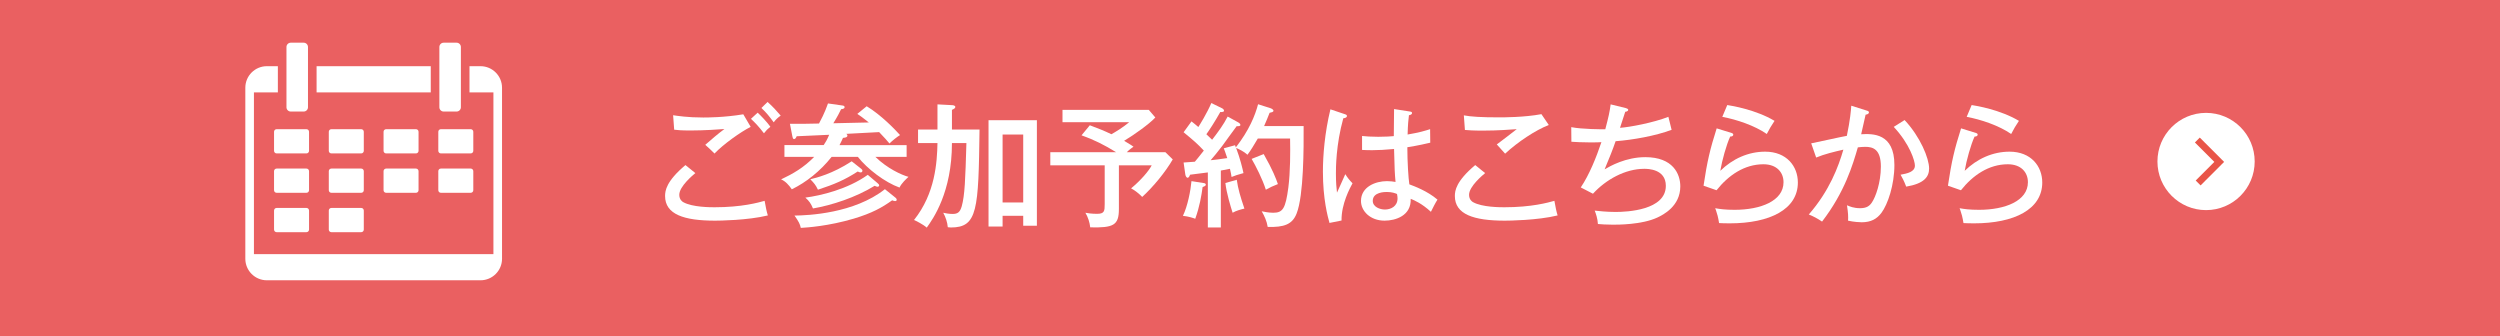
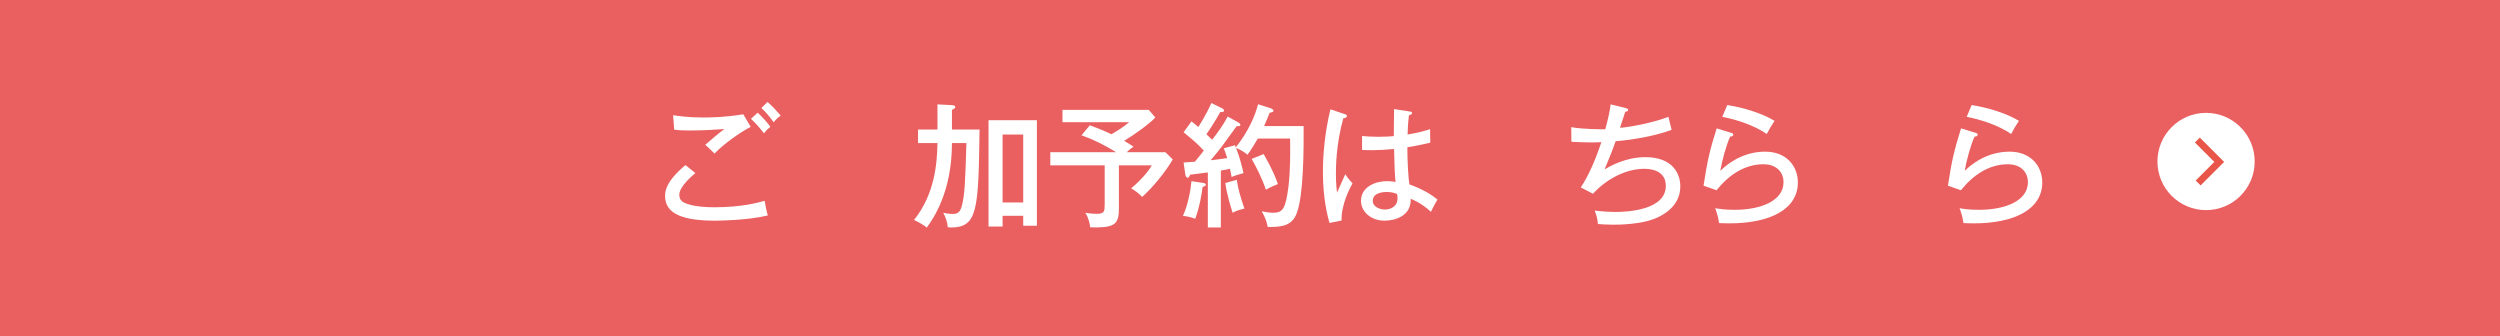
<svg xmlns="http://www.w3.org/2000/svg" id="_レイヤー_2" data-name="レイヤー 2" width="361.923" height="48.681" viewBox="0 0 361.923 48.681">
  <defs>
    <style>
      .cls-1 {
        fill: none;
        stroke: #e95548;
        stroke-miterlimit: 10;
      }

      .cls-2 {
        fill: #ea6061;
      }

      .cls-3 {
        fill: #fff;
      }
    </style>
  </defs>
  <g id="_フッターヘッダー仮" data-name="フッターヘッダー仮">
    <rect class="cls-2" width="361.923" height="48.681" />
    <g>
      <g>
        <path class="cls-3" d="M100.666,25.059c-.33.272-2.327,1.92-2.327,3.142,0,.679.427.989.582,1.067,1.3.737,3.957.737,4.519.737,3.976,0,6.342-.679,7.254-.931.194,1.028.252,1.416.466,2.114-2.929.717-7.079.757-7.642.757-4.499,0-7.234-.912-7.234-3.569,0-.756.155-2.133,2.948-4.48l1.435,1.163ZM108.676,18.368c-1.416.698-4.015,2.56-5.237,3.859-.252-.271-1.086-1.047-1.338-1.261.912-.795,1.804-1.571,2.773-2.288-.776.058-2.851.213-4.926.213-1.338,0-1.881-.058-2.347-.116l-.155-2.094c.659.097,2.133.33,4.363.33.504,0,3.026,0,5.799-.465l1.067,1.823ZM109.684,16.312c.407.369,1.28,1.261,1.843,2.036-.446.368-.582.504-.931.95-.737-.97-1.28-1.532-1.881-2.095l.969-.892ZM111.119,14.76c.757.659,1.416,1.416,1.901,1.978-.388.272-.718.562-1.009.97-.679-.911-.989-1.319-1.784-2.075l.892-.873Z" />
-         <path class="cls-3" d="M131.251,21.005v1.707h-4.519c1.707,1.668,3.782,2.618,4.79,2.89-.291.272-1.008.912-1.299,1.552-2.114-.756-4.655-2.696-6.031-4.441h-3.802c-1.629,2.056-3.684,3.685-5.76,4.693-.407-.601-.931-1.183-1.552-1.435,1.726-.814,3.278-1.707,4.79-3.258h-4.306v-1.707h5.683c.272-.407.504-.795.795-1.493-3.394.155-3.782.175-4.713.213-.058.175-.175.407-.368.407-.175,0-.213-.233-.252-.407l-.349-1.804c1.532.019,2.289,0,4.208-.039.854-1.571,1.145-2.502,1.3-2.909l2.036.291c.155.019.368.039.368.252s-.271.272-.504.291c-.194.407-.504,1.028-1.125,2.036.815-.019,4.403-.097,5.14-.116-.892-.718-1.241-.95-1.668-1.241l1.358-1.106c2.114,1.28,4.111,3.375,4.829,4.17-.446.272-1.125.815-1.532,1.222-.349-.407-.64-.776-1.493-1.649-1.765.097-2.075.116-4.751.252.078.058.155.136.155.252,0,.272-.388.31-.64.33-.117.272-.233.524-.504,1.047h9.716ZM129.603,28.589c.155.116.213.233.213.33,0,.116-.078.194-.233.194-.135,0-.271-.058-.426-.116-1.455,1.047-2.909,1.862-5.566,2.657-3.685,1.086-6.691,1.28-7.661,1.338-.116-.543-.271-.873-.912-1.784,1.978-.019,8.65-.31,13.091-3.821l1.493,1.202ZM127.043,26.513c.116.097.233.213.233.31,0,.155-.116.213-.252.213-.097,0-.271-.078-.407-.136-2.735,1.687-6.206,2.812-8.921,3.278-.311-.737-.543-1.067-1.106-1.571,2.23-.291,6.109-1.202,9.038-3.297l1.416,1.202ZM124.677,24.438c.116.078.175.175.175.291,0,.136-.117.233-.233.233-.175,0-.33-.078-.446-.136-1.881,1.222-3.394,1.862-5.76,2.637-.349-.717-.543-.931-1.105-1.513.873-.213,3.161-.756,5.993-2.599l1.377,1.086Z" />
        <path class="cls-3" d="M135.718,15.11l2.153.116c.156,0,.427.078.427.252,0,.213-.233.31-.485.427v2.851h3.995c-.155,11.637-.271,14.177-4.15,14.177-.155,0-.271-.019-.446-.039-.058-.718-.31-1.455-.659-2.095.252.058.795.174,1.357.174.737,0,1.067-.252,1.319-1.105.446-1.59.523-3.86.678-9.154h-2.094c0,7.118-2.715,10.938-3.646,12.238-.543-.485-1.61-1.008-1.843-1.106,3.084-3.859,3.336-8.378,3.394-11.132h-2.812v-1.959h2.812v-3.646ZM145.144,31.245v1.552h-2.036v-15.399h7.001v15.283h-1.979v-1.435h-2.986ZM148.13,29.306v-9.833h-2.986v9.833h2.986Z" />
        <path class="cls-3" d="M161.981,30.276c0,2.347-.795,2.715-4.15,2.638-.078-.718-.31-1.455-.698-2.114.33.058.873.155,1.687.155,1.067,0,1.106-.407,1.106-1.396v-5.624h-7.874v-1.901h9.523c-1.648-1.028-3.239-1.823-5.004-2.444l1.202-1.455c1.338.504,2.036.776,3.122,1.299.621-.349,1.629-.95,2.58-1.745h-9.658v-1.784h12.49l.95,1.105c-.853.912-2.928,2.424-4.518,3.375,1.028.621,1.124.679,1.357.853-.155.116-.601.407-.97.795h5.585l1.067,1.047c-1.085,1.862-2.831,3.976-4.422,5.43-.407-.427-1.067-.97-1.61-1.241,1.416-1.163,2.599-2.56,2.987-3.336h-4.751v6.342Z" />
        <path class="cls-3" d="M174.217,26.494c.176.019.349.078.349.233,0,.194-.252.272-.465.349-.155,1.164-.427,2.832-1.067,4.596-.291-.117-.931-.33-1.784-.427.678-1.377,1.124-3.685,1.24-5.023l1.726.272ZM179.279,17.728c.097.058.291.194.291.349,0,.194-.213.194-.544.194-.349.446-1.802,2.482-2.094,2.87-.834,1.086-1.106,1.396-1.668,2.056.775-.078,1.067-.116,2.405-.31-.272-.814-.388-1.144-.504-1.416l1.63-.446c.038.097.076.194.116.31,1.92-2.463,2.792-4.616,3.219-6.245l1.823.582c.214.078.407.233.407.349s-.117.194-.193.213c-.117.039-.252.078-.369.097-.175.446-.543,1.377-.795,1.92h5.721c.019,3.084.019,10.027-1.009,12.645-.621,1.61-1.843,2.017-4.19,1.959-.135-.853-.465-1.571-.872-2.269.29.058.988.213,1.668.213,1.395,0,1.784-.601,2.191-3.646.291-2.269.291-5.217.252-7.098h-4.673c-.641,1.086-.951,1.61-1.494,2.347-.581-.524-1.299-.834-1.647-.989.6,1.59.93,3.006,1.067,3.646-.893.252-1.222.349-1.726.562-.059-.349-.097-.621-.234-1.183l-1.319.252v8.243h-1.881v-7.971c-.272.039-2.115.272-2.58.33-.058.213-.194.446-.349.446-.135,0-.29-.213-.33-.466l-.251-1.746c.426-.019,1.357-.097,1.629-.116.349-.407.562-.679,1.299-1.61-.95-1.009-1.357-1.358-2.928-2.657l1.143-1.571c.428.33.699.562.99.815.135-.194,1.279-2.036,1.881-3.472l1.551.756c.155.078.29.213.29.369,0,.175-.368.194-.543.175-.795,1.416-1.571,2.599-2.016,3.219.484.466.639.601.833.795.951-1.241,1.629-2.153,2.25-3.355l1.551.853ZM179.046,26.028c.194,1.338.504,2.386,1.106,4.17-.445.097-1.223.31-1.706.601-.272-.834-.893-2.87-1.048-4.306l1.648-.466ZM182.944,22.305c1.319,2.308,1.803,3.607,2.056,4.344-.775.311-1.085.446-1.745.815-.486-1.532-1.455-3.433-2.057-4.461l1.746-.698Z" />
        <path class="cls-3" d="M194.739,16.545c.214.078.252.116.252.272,0,.136-.155.271-.524.31-1.067,3.84-1.067,7.215-1.067,7.971,0,1.357.079,2.133.155,2.792.214-.407,1.009-2.288,1.203-2.676.33.524.62.892,1.048,1.319-.37.679-1.63,2.987-1.592,5.392l-1.745.349c-.252-.912-.951-3.433-.951-7.409,0-2.327.252-5.605,1.086-9.038l2.133.718ZM204.184,16.157c.194.039.233.116.233.194,0,.252-.272.291-.445.33-.079.621-.155,1.319-.194,2.793,1.726-.291,2.522-.543,3.258-.776l.021,1.959c-.601.136-1.61.388-3.317.659,0,2.114.155,4.519.291,5.372.678.252,2.598.95,4.072,2.211-.271.407-.698,1.241-.95,1.765-1.299-1.202-2.424-1.687-2.928-1.881.097,2.444-2.192,3.161-3.783,3.161-2.056,0-3.413-1.377-3.413-2.851,0-2.056,2.113-2.87,3.762-2.87.504,0,.892.058,1.241.117-.117-1.3-.135-1.649-.214-4.771-1.202.116-2.307.175-3.18.175-.621,0-1.028-.019-1.454-.039v-2.017c.581.058,1.299.116,2.346.116,1.086,0,1.823-.058,2.25-.097,0-1.047.02-2.638.038-3.918l2.367.368ZM200.75,27.793c-.252,0-2.016,0-2.016,1.28,0,.892,1.047,1.261,1.764,1.261.854,0,1.823-.465,1.823-1.61,0-.174-.019-.33-.076-.64-.273-.116-.718-.291-1.494-.291Z" />
-         <path class="cls-3" d="M215.002,25.059c-.33.272-2.327,1.92-2.327,3.142,0,.679.427.989.582,1.067,1.299.737,3.957.737,4.519.737,3.975,0,6.341-.679,7.253-.931.194,1.028.252,1.416.465,2.114-2.929.717-7.078.757-7.642.757-4.499,0-7.233-.912-7.233-3.569,0-.756.155-2.133,2.949-4.48l1.434,1.163ZM224.215,18.096c-1.902.737-4.48,2.444-6.323,4.15-.194-.213-1.027-1.164-1.203-1.338.273-.194,2.638-1.998,2.891-2.211-.892.058-2.638.213-4.965.213-1.358,0-2.075-.058-2.541-.097l-.155-2.114c.969.194,2.54.291,5.12.291.562,0,3.666,0,6.11-.465l1.067,1.571Z" />
        <path class="cls-3" d="M235.325,15.633c.136.039.389.116.389.272,0,.213-.311.272-.428.272-.116.368-.659,1.997-.757,2.327,1.416-.097,4.81-.737,7.002-1.59.038.097.466,1.862.466,1.881-2.327.873-5.586,1.455-8.107,1.649-.428,1.261-.893,2.385-1.592,4.073.796-.466,3.046-1.765,5.897-1.765,4.014,0,5.061,2.444,5.061,4.228,0,2.87-2.463,4.111-3.335,4.519-2.251,1.047-5.761,1.028-6.439,1.028-1.029,0-1.63-.058-2.154-.097-.038-.776-.31-1.552-.465-1.939.601.058,1.668.194,3.026.194,1.667,0,7.272-.252,7.272-3.782,0-2.463-2.656-2.463-3.122-2.463-2.754,0-5.547,1.552-7.428,3.607l-1.765-.912c1.261-1.881,2.25-4.364,2.987-6.555-.213.019-.737.039-1.532.039-1.3,0-2.154-.058-2.813-.097l-.019-2.114c1.571.31,4.403.31,4.926.31.466-1.765.641-2.541.776-3.607l2.153.524Z" />
        <path class="cls-3" d="M250.713,19.26c.076.02.213.097.213.233,0,.194-.213.291-.446.272-.543,1.164-1.182,3.452-1.434,4.965,1.784-1.745,4.053-2.773,6.497-2.773,3.103,0,4.732,2.114,4.732,4.461,0,3.879-4.034,5.915-9.872,5.915-.659,0-1.144-.019-1.533-.039-.038-.272-.155-.853-.213-1.067-.233-.795-.271-.892-.349-1.086.621.116,1.436.233,2.813.233,3.762,0,7.078-1.28,7.078-3.995,0-1.416-.97-2.599-2.909-2.599-2.753,0-5.062,1.59-6.788,3.762l-1.881-.659c.523-3.53.951-5.314,1.901-8.301l2.192.679ZM250.054,15.207c.659.097,4.149.679,6.846,2.289-.486.737-.738,1.144-1.124,1.901-1.765-1.222-4.364-2.094-6.44-2.482l.718-1.707Z" />
-         <path class="cls-3" d="M270.217,16.002c.214.058.349.116.349.272,0,.116-.116.291-.484.33-.039.233-.544,2.405-.641,2.832,1.668-.097,4.81-.175,4.81,4.441,0,2.89-.951,5.702-1.881,6.943-.659.873-1.513,1.357-2.851,1.357-.272,0-1.125-.039-1.978-.233.038-.562.02-1.106-.155-2.231.388.175.989.427,1.901.427.989,0,1.396-.368,1.707-.834.523-.756,1.298-2.851,1.298-5.198,0-2.482-1.124-2.851-2.249-2.851-.31,0-.814.039-1.086.078-.718,2.482-1.882,6.458-5.179,10.744-.62-.427-1.319-.795-1.92-1.028,2.987-3.433,4.287-6.904,5.004-9.387-1.337.31-2.735.64-3.937,1.144l-.718-2.056c.835-.155,4.422-.97,5.159-1.086.485-2.308.601-3.724.641-4.364l2.21.698ZM275.726,17.379c2.27,2.424,3.549,5.527,3.549,7.021,0,1.222-.757,2.192-3.315,2.618-.331-.873-.583-1.299-.815-1.726.97-.174,2.075-.407,2.075-1.319,0-.659-.718-3.084-3.064-5.605l1.571-.989Z" />
        <path class="cls-3" d="M286.094,19.26c.076.02.213.097.213.233,0,.194-.213.291-.446.272-.543,1.164-1.182,3.452-1.434,4.965,1.784-1.745,4.053-2.773,6.497-2.773,3.103,0,4.732,2.114,4.732,4.461,0,3.879-4.034,5.915-9.872,5.915-.659,0-1.144-.019-1.533-.039-.038-.272-.155-.853-.213-1.067-.233-.795-.271-.892-.349-1.086.621.116,1.436.233,2.813.233,3.762,0,7.078-1.28,7.078-3.995,0-1.416-.97-2.599-2.909-2.599-2.753,0-5.062,1.59-6.788,3.762l-1.881-.659c.523-3.53.951-5.314,1.901-8.301l2.192.679ZM285.434,15.207c.659.097,4.149.679,6.846,2.289-.486.737-.738,1.144-1.124,1.901-1.765-1.222-4.364-2.094-6.44-2.482l.718-1.707Z" />
      </g>
      <g>
        <circle class="cls-3" cx="319.37" cy="23.379" r="7.039" />
        <polyline class="cls-1" points="318.108 20.271 321.275 23.438 318.225 26.488" />
      </g>
-       <path class="cls-3" d="M69.563,9.582h-1.595v3.79h3.464v23.416h-34.671V13.372h3.464v-3.79h-1.595c-1.718,0-3.115,1.398-3.115,3.115v24.765c0,1.718,1.398,3.115,3.115,3.115h30.933c1.718,0,3.115-1.397,3.115-3.115V12.697c0-1.718-1.397-3.115-3.115-3.115ZM62.361,9.582h-16.529v3.79h16.529v-3.79ZM64.23,16.149h1.869c.343,0,.623-.279.623-.623V6.804c0-.344-.279-.623-.623-.623h-1.869c-.343,0-.623.279-.623.623v8.722c0,.343.28.623.623.623ZM42.094,16.149h1.869c.343,0,.623-.279.623-.623V6.804c0-.344-.279-.623-.623-.623h-1.869c-.343,0-.623.279-.623.623v8.722c0,.343.279.623.623.623ZM40.047,18.702c-.206,0-.374.167-.374.374v2.761c0,.206.167.374.374.374h4.319c.206,0,.374-.167.374-.374v-2.761c0-.206-.167-.374-.374-.374h-4.319ZM52.666,19.076c0-.206-.167-.374-.374-.374h-4.319c-.206,0-.374.167-.374.374v2.761c0,.206.167.374.374.374h4.319c.206,0,.374-.167.374-.374v-2.761ZM60.593,19.076c0-.206-.167-.374-.374-.374h-4.319c-.206,0-.374.167-.374.374v2.761c0,.206.167.374.374.374h4.319c.206,0,.374-.167.374-.374v-2.761ZM63.827,22.21h4.319c.206,0,.374-.167.374-.374v-2.761c0-.206-.167-.374-.374-.374h-4.319c-.206,0-.374.167-.374.374v2.761c0,.206.167.374.374.374ZM44.739,24.777c0-.206-.167-.374-.374-.374h-4.319c-.206,0-.374.167-.374.374v2.761c0,.206.167.374.374.374h4.319c.206,0,.374-.167.374-.374v-2.761ZM52.666,24.777c0-.206-.167-.374-.374-.374h-4.319c-.206,0-.374.167-.374.374v2.761c0,.206.167.374.374.374h4.319c.206,0,.374-.167.374-.374v-2.761ZM60.219,24.403h-4.319c-.206,0-.374.167-.374.374v2.761c0,.206.167.374.374.374h4.319c.206,0,.374-.167.374-.374v-2.761c0-.206-.167-.374-.374-.374ZM63.827,27.911h4.319c.206,0,.374-.167.374-.374v-2.761c0-.206-.167-.374-.374-.374h-4.319c-.206,0-.374.167-.374.374v2.761c0,.206.167.374.374.374ZM44.366,30.104h-4.319c-.206,0-.374.167-.374.374v2.761c0,.206.167.374.374.374h4.319c.206,0,.374-.167.374-.374v-2.761c0-.206-.167-.374-.374-.374ZM52.292,30.104h-4.319c-.206,0-.374.167-.374.374v2.761c0,.206.167.374.374.374h4.319c.206,0,.374-.167.374-.374v-2.761c0-.206-.167-.374-.374-.374Z" />
    </g>
  </g>
</svg>